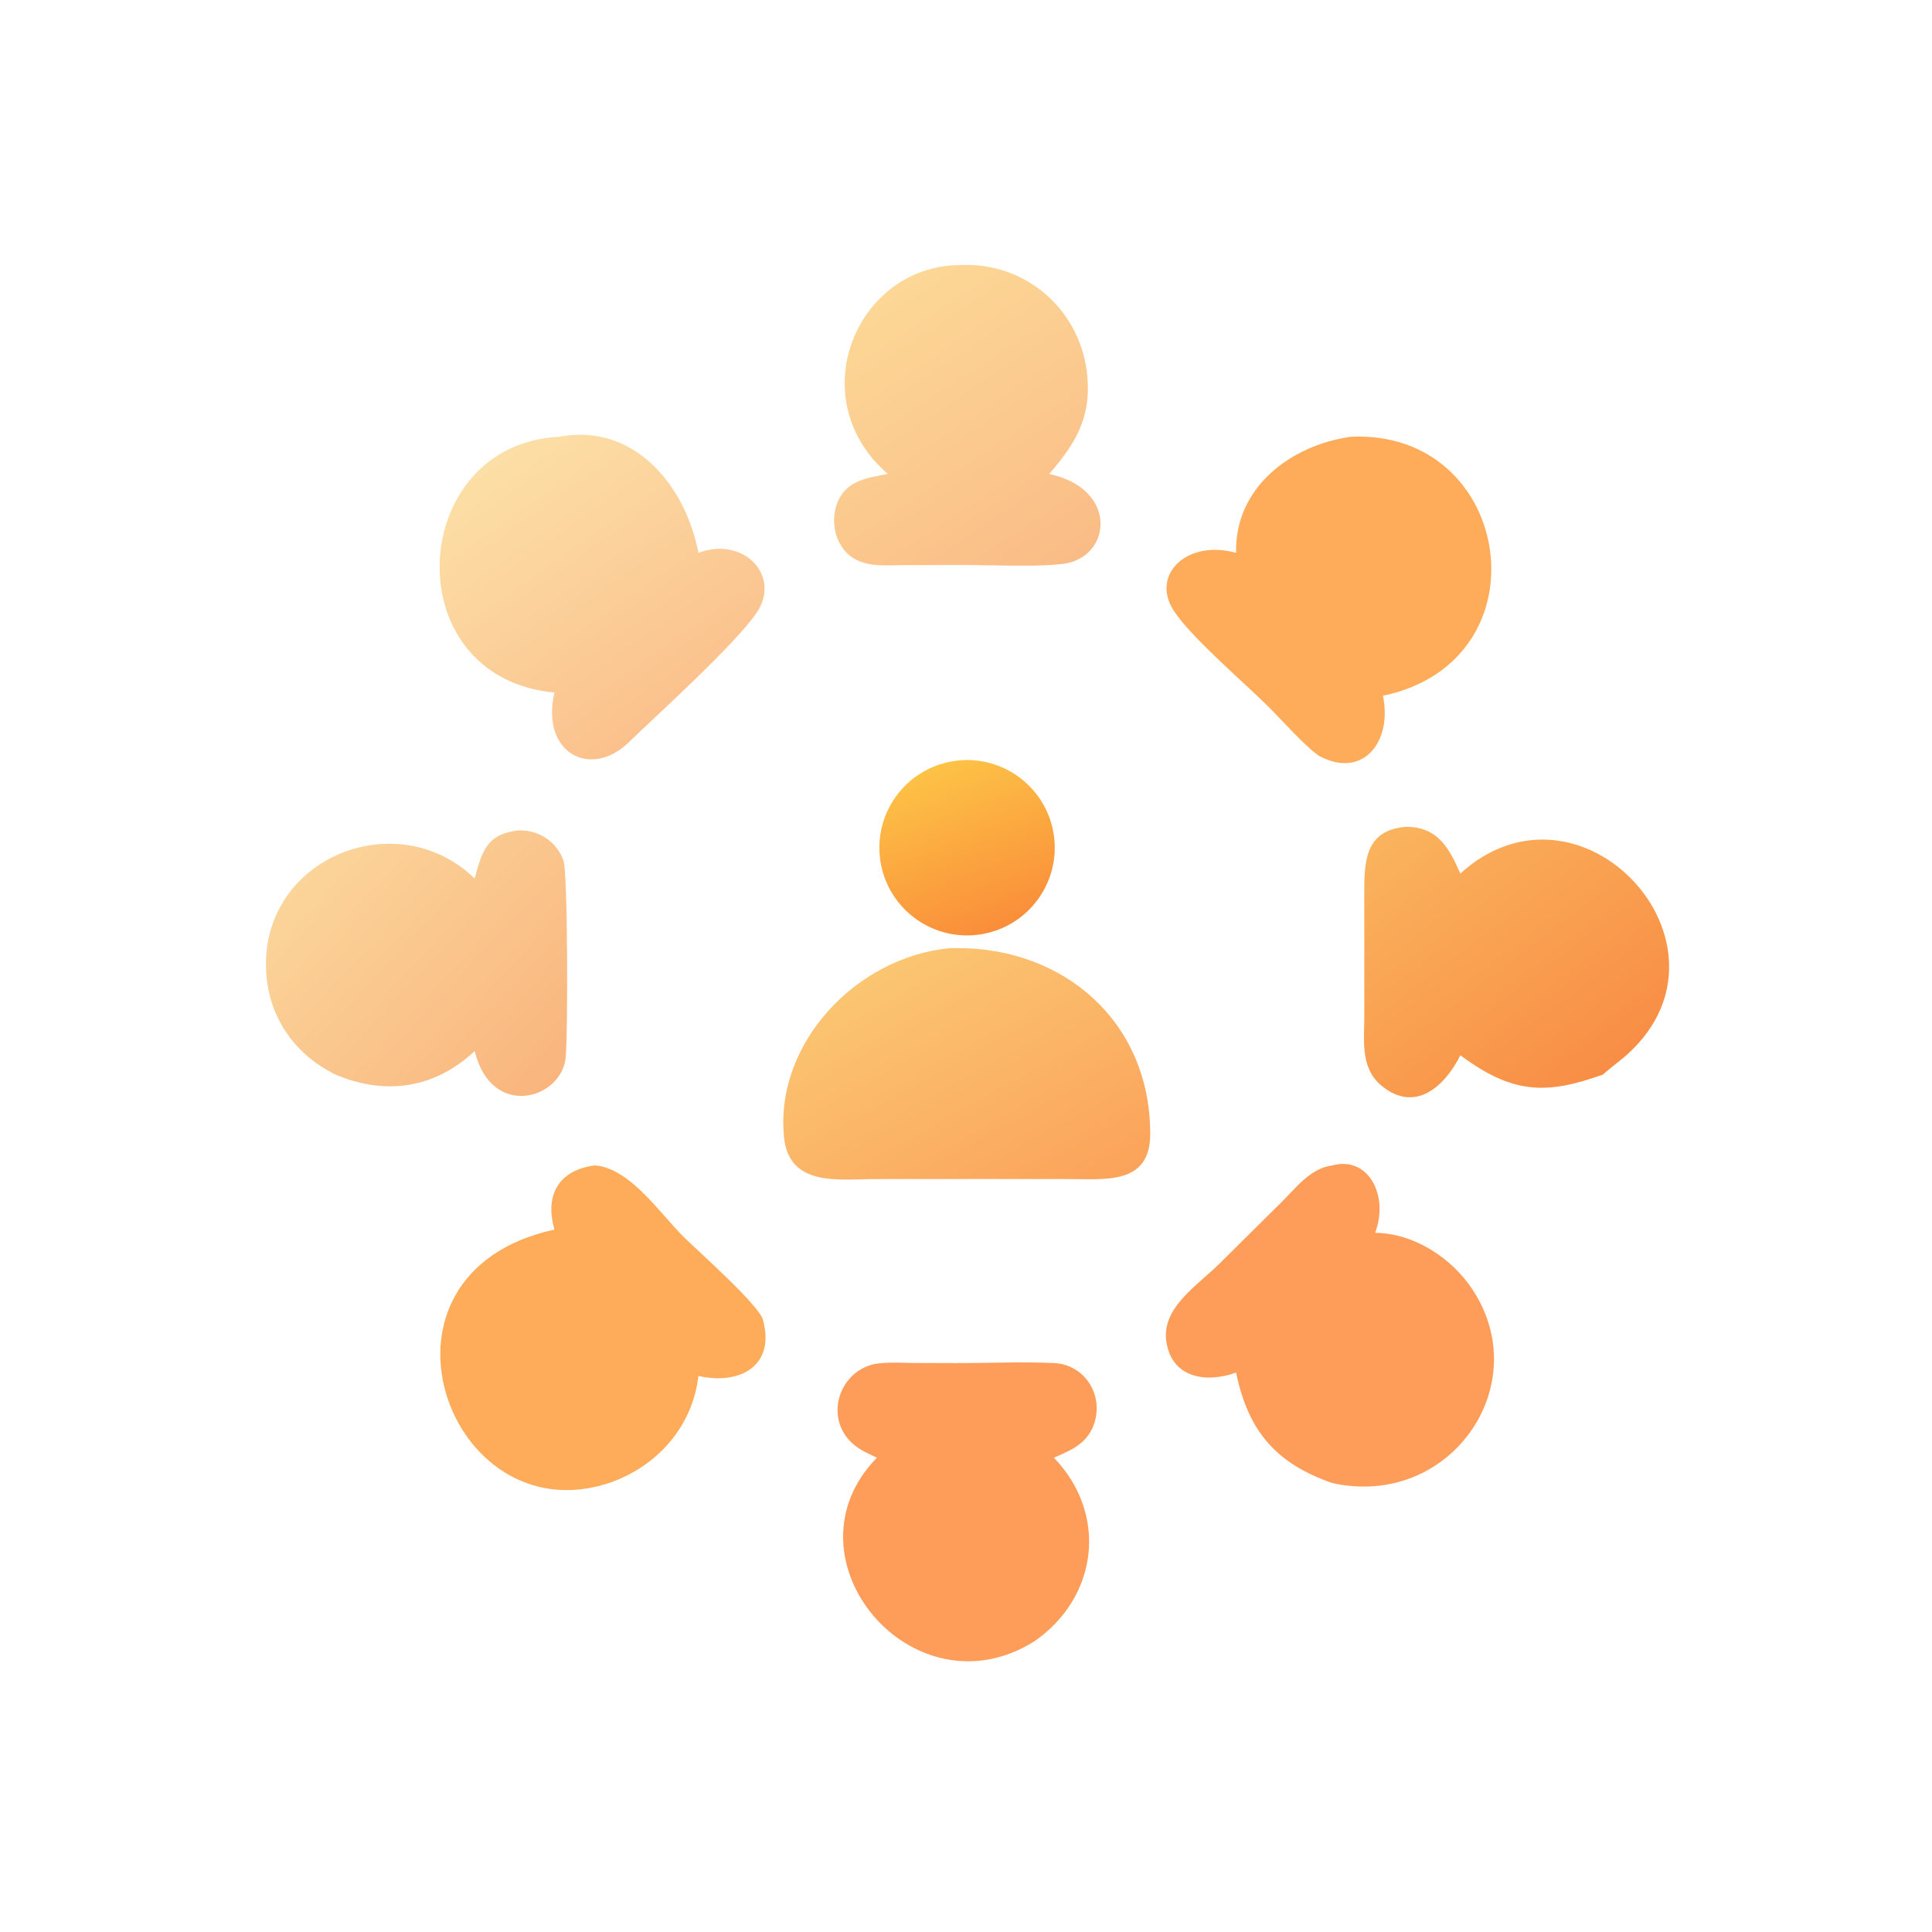
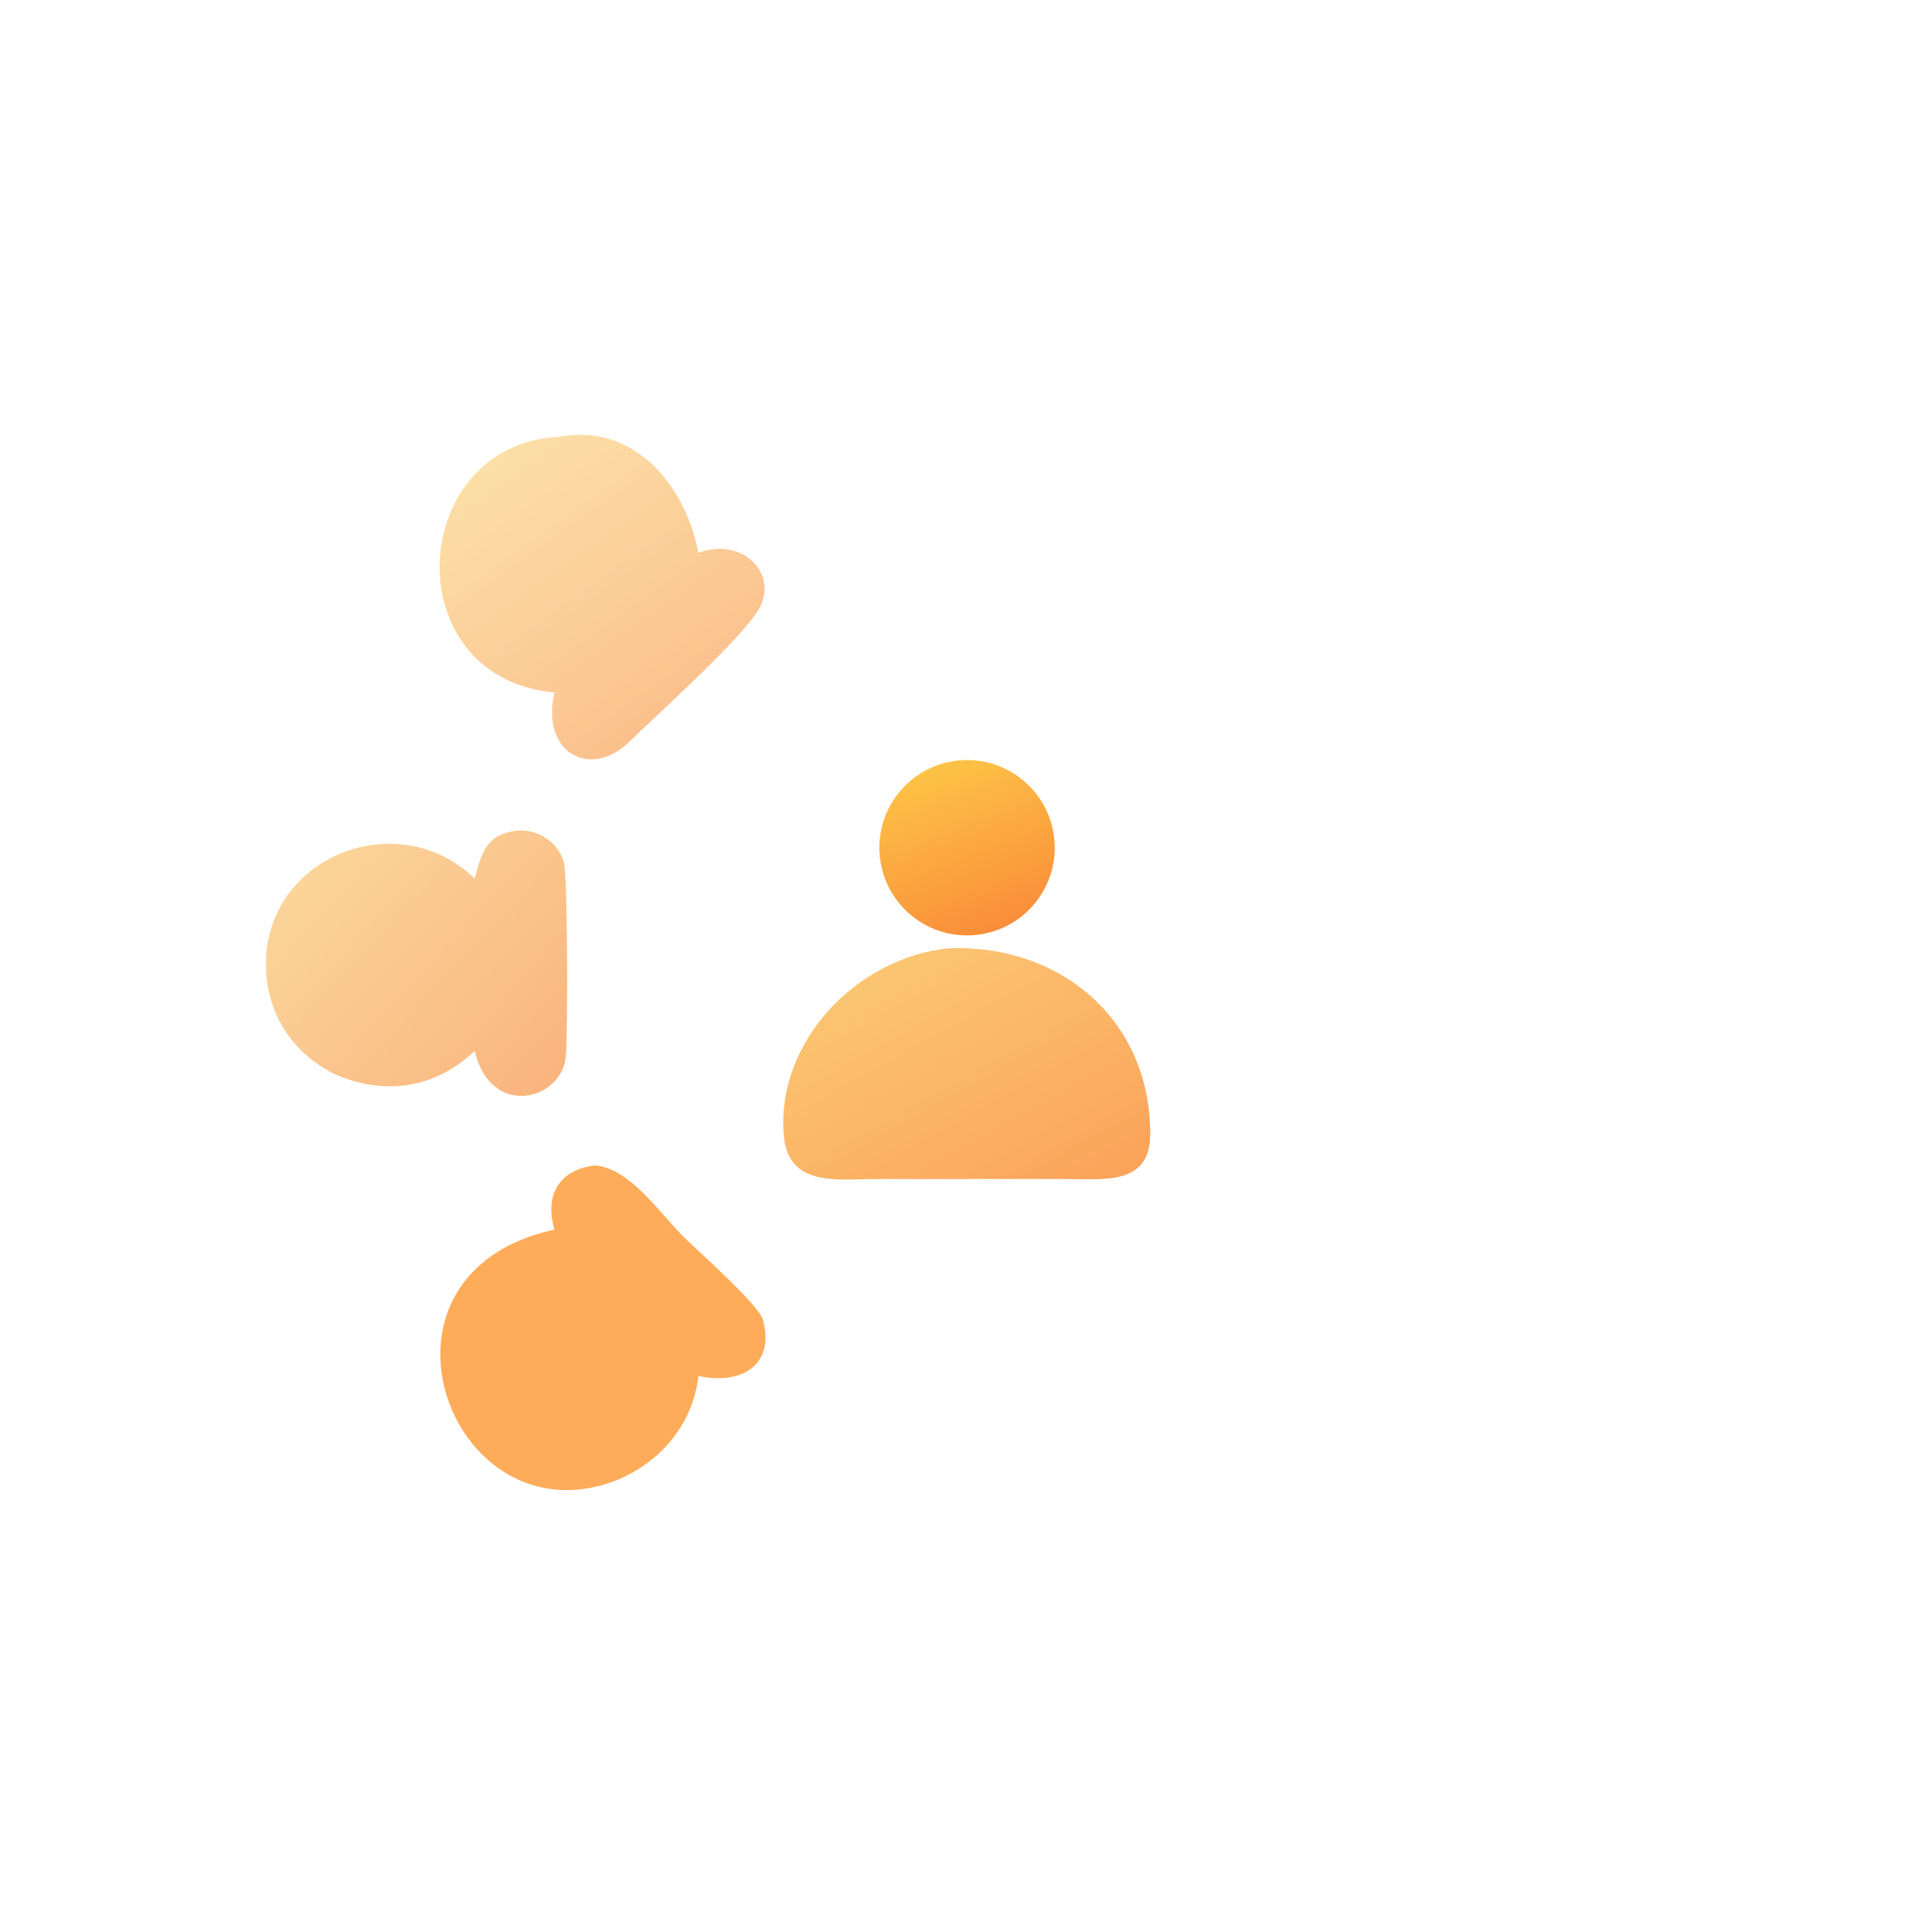
<svg xmlns="http://www.w3.org/2000/svg" version="1.1" style="display: block;" viewBox="0 0 2048 2048" width="512" height="512">
  <defs>
    <linearGradient id="Gradient1" gradientUnits="userSpaceOnUse" x1="1111.29" y1="610.178" x2="922.404" y2="323.076">
      <stop class="stop0" offset="0" stop-opacity="1" stop-color="rgb(250,188,134)" />
      <stop class="stop1" offset="1" stop-opacity="1" stop-color="rgb(252,215,150)" />
    </linearGradient>
    <linearGradient id="Gradient2" gradientUnits="userSpaceOnUse" x1="721.257" y1="746.257" x2="534.195" y2="481.102">
      <stop class="stop0" offset="0" stop-opacity="1" stop-color="rgb(251,193,141)" />
      <stop class="stop1" offset="1" stop-opacity="1" stop-color="rgb(252,223,166)" />
    </linearGradient>
    <linearGradient id="Gradient3" gradientUnits="userSpaceOnUse" x1="1057.46" y1="983.046" x2="991.669" y2="813.128">
      <stop class="stop0" offset="0" stop-opacity="1" stop-color="rgb(250,142,58)" />
      <stop class="stop1" offset="1" stop-opacity="1" stop-color="rgb(253,194,70)" />
    </linearGradient>
    <linearGradient id="Gradient4" gradientUnits="userSpaceOnUse" x1="1679.54" y1="1149.4" x2="1474.92" y2="879.481">
      <stop class="stop0" offset="0" stop-opacity="1" stop-color="rgb(248,142,69)" />
      <stop class="stop1" offset="1" stop-opacity="1" stop-color="rgb(250,179,93)" />
    </linearGradient>
    <linearGradient id="Gradient5" gradientUnits="userSpaceOnUse" x1="593.392" y1="1136.25" x2="347.278" y2="905.505">
      <stop class="stop0" offset="0" stop-opacity="1" stop-color="rgb(249,181,125)" />
      <stop class="stop1" offset="1" stop-opacity="1" stop-color="rgb(251,212,154)" />
    </linearGradient>
    <linearGradient id="Gradient6" gradientUnits="userSpaceOnUse" x1="1090.74" y1="1300.19" x2="937.807" y2="1026.2">
      <stop class="stop0" offset="0" stop-opacity="1" stop-color="rgb(251,163,90)" />
      <stop class="stop1" offset="1" stop-opacity="1" stop-color="rgb(251,197,113)" />
    </linearGradient>
  </defs>
-   <path transform="translate(0,0)" fill="url(#Gradient1)" d="M 941.074 502.422 C 848.756 422.296 907.625 281.743 1017.68 280.967 C 1088.23 277.392 1147.24 329.902 1152.78 400.719 C 1156.18 444.059 1139.34 470.926 1112.2 502.422 C 1182.8 517.487 1179.01 584.796 1133.48 596.473 C 1113.57 601.582 1051.71 598.986 1027.5 598.951 L 960.185 598.989 C 942.315 598.992 921.17 601.71 905.107 591.98 C 883.231 578.73 878.035 546.077 891.621 525.182 C 902.622 508.264 922.948 505.909 941.074 502.422 z" />
  <path transform="translate(0,0)" fill="url(#Gradient2)" d="M 587.746 734.168 C 417.68 718.035 431.863 470.97 592.543 463.03 C 671.62 447.938 726.526 513.928 740.338 586.035 C 788.534 567.951 828.213 610.621 802.262 649.185 C 779.386 683.18 697.21 756.998 666.038 787.344 C 625.431 826.118 572.873 797.58 587.746 734.168 z" />
-   <path transform="translate(0,0)" fill="rgb(254,172,89)" d="M 1310.29 586.035 C 1308.8 516.948 1367.62 472.319 1431.41 463.03 C 1604.28 454.34 1641.81 700.905 1465.94 737.509 C 1476.37 787.033 1444.07 826.164 1398.22 801.214 C 1384 791.75 1358.04 762.506 1344.29 748.838 C 1318.93 723.643 1261.13 674.2 1243.93 646.898 C 1219.55 608.226 1259.29 571.675 1310.29 586.035 z" />
  <path transform="translate(0,0)" fill="url(#Gradient3)" d="M 1040.47 990.297 C 989.807 998.783 941.866 964.554 933.439 913.877 C 925.012 863.2 959.296 815.298 1009.98 806.93 C 1060.59 798.576 1108.39 832.792 1116.81 883.386 C 1125.22 933.979 1091.06 981.825 1040.47 990.297 z" />
-   <path transform="translate(0,0)" fill="url(#Gradient4)" d="M 1548.03 1118.65 C 1531.66 1151.34 1500.05 1180.76 1464.06 1150.53 C 1441.73 1131.77 1446.25 1102.63 1446.23 1076.48 L 1446.17 953.028 C 1446.17 916.26 1444.64 879.758 1491.19 876.423 C 1523.91 876.914 1535.78 898.178 1548.03 925.98 C 1675.57 810.061 1851.93 1001.21 1726.1 1116.7 C 1717.52 1124.58 1707.86 1131.22 1699.24 1139.08 C 1638.59 1160.72 1603.59 1159.69 1548.03 1118.65 z" />
  <path transform="translate(0,0)" fill="url(#Gradient5)" d="M 503.201 931.292 C 510.878 902.676 515.773 884.283 549.029 880.291 C 570.492 879.401 589.854 891.582 597.324 912.272 C 601.814 924.706 602.112 1090.68 599.73 1120.19 C 596.085 1165.35 520.906 1187.3 503.201 1114.13 C 461.243 1153.47 409.25 1161.76 355.568 1139.08 C 310.808 1117.01 282.922 1075.75 281.944 1024.69 C 279.72 908.708 421.127 851.943 503.201 931.292 z" />
  <path transform="translate(0,0)" fill="url(#Gradient6)" d="M 1042.75 1249.79 L 927.512 1249.86 C 889.145 1249.88 836.173 1258.57 831.031 1204.93 C 821.479 1105.31 908.135 1014.69 1006.3 1005.13 L 1013.33 1005.01 C 1128.17 1004.2 1219.39 1083.52 1219.29 1202.1 C 1219.25 1256.12 1171.86 1249.85 1132.81 1249.85 L 1042.75 1249.79 z" />
-   <path transform="translate(0,0)" fill="rgb(254,157,89)" d="M 1310.29 1454.99 C 1279.24 1466.25 1242.4 1461.21 1236.41 1422.46 C 1230.79 1386.02 1270.12 1362.15 1292.67 1339.49 L 1357.85 1274.94 C 1373.97 1259.17 1388.55 1238.63 1412.24 1235.39 C 1450.9 1225 1472.61 1267.98 1457.65 1306.85 C 1499.06 1307.35 1538.93 1333.41 1561.21 1367.41 C 1628.02 1469.37 1536.27 1599.68 1412.24 1572.09 C 1353.24 1551.52 1323.33 1517.94 1310.29 1454.99 z" />
  <path transform="translate(0,0)" fill="rgb(254,172,89)" d="M 587.746 1303.4 C 577.033 1266.54 592.649 1240.12 630.665 1235.39 C 667.674 1238.26 698.918 1285.55 724.898 1311.35 C 738.758 1325.12 804.368 1383.15 808.725 1398.99 C 822.237 1448.09 784.084 1468.51 740.338 1458.57 C 734.176 1512.39 696.468 1554.65 645.497 1572.09 C 474.433 1628.39 374.673 1349.9 587.746 1303.4 z" />
-   <path transform="translate(0,0)" fill="rgb(254,157,89)" d="M 929.547 1545.23 C 920.771 1541 911.078 1536.9 903.788 1530.27 C 870.937 1500.4 892.413 1446.79 935.173 1444.94 C 945.986 1443.93 956.828 1444.67 967.666 1444.8 L 1012.71 1444.94 C 1047.38 1445 1082.72 1443.3 1117.3 1444.91 C 1150.38 1446.45 1171.17 1479.88 1159.08 1511.2 C 1151.49 1530.85 1134.93 1537.48 1117.19 1545.23 C 1175.09 1605.46 1163.75 1693.57 1096.06 1740.13 C 967.305 1820.31 825.99 1651.4 929.547 1545.23 z" />
</svg>